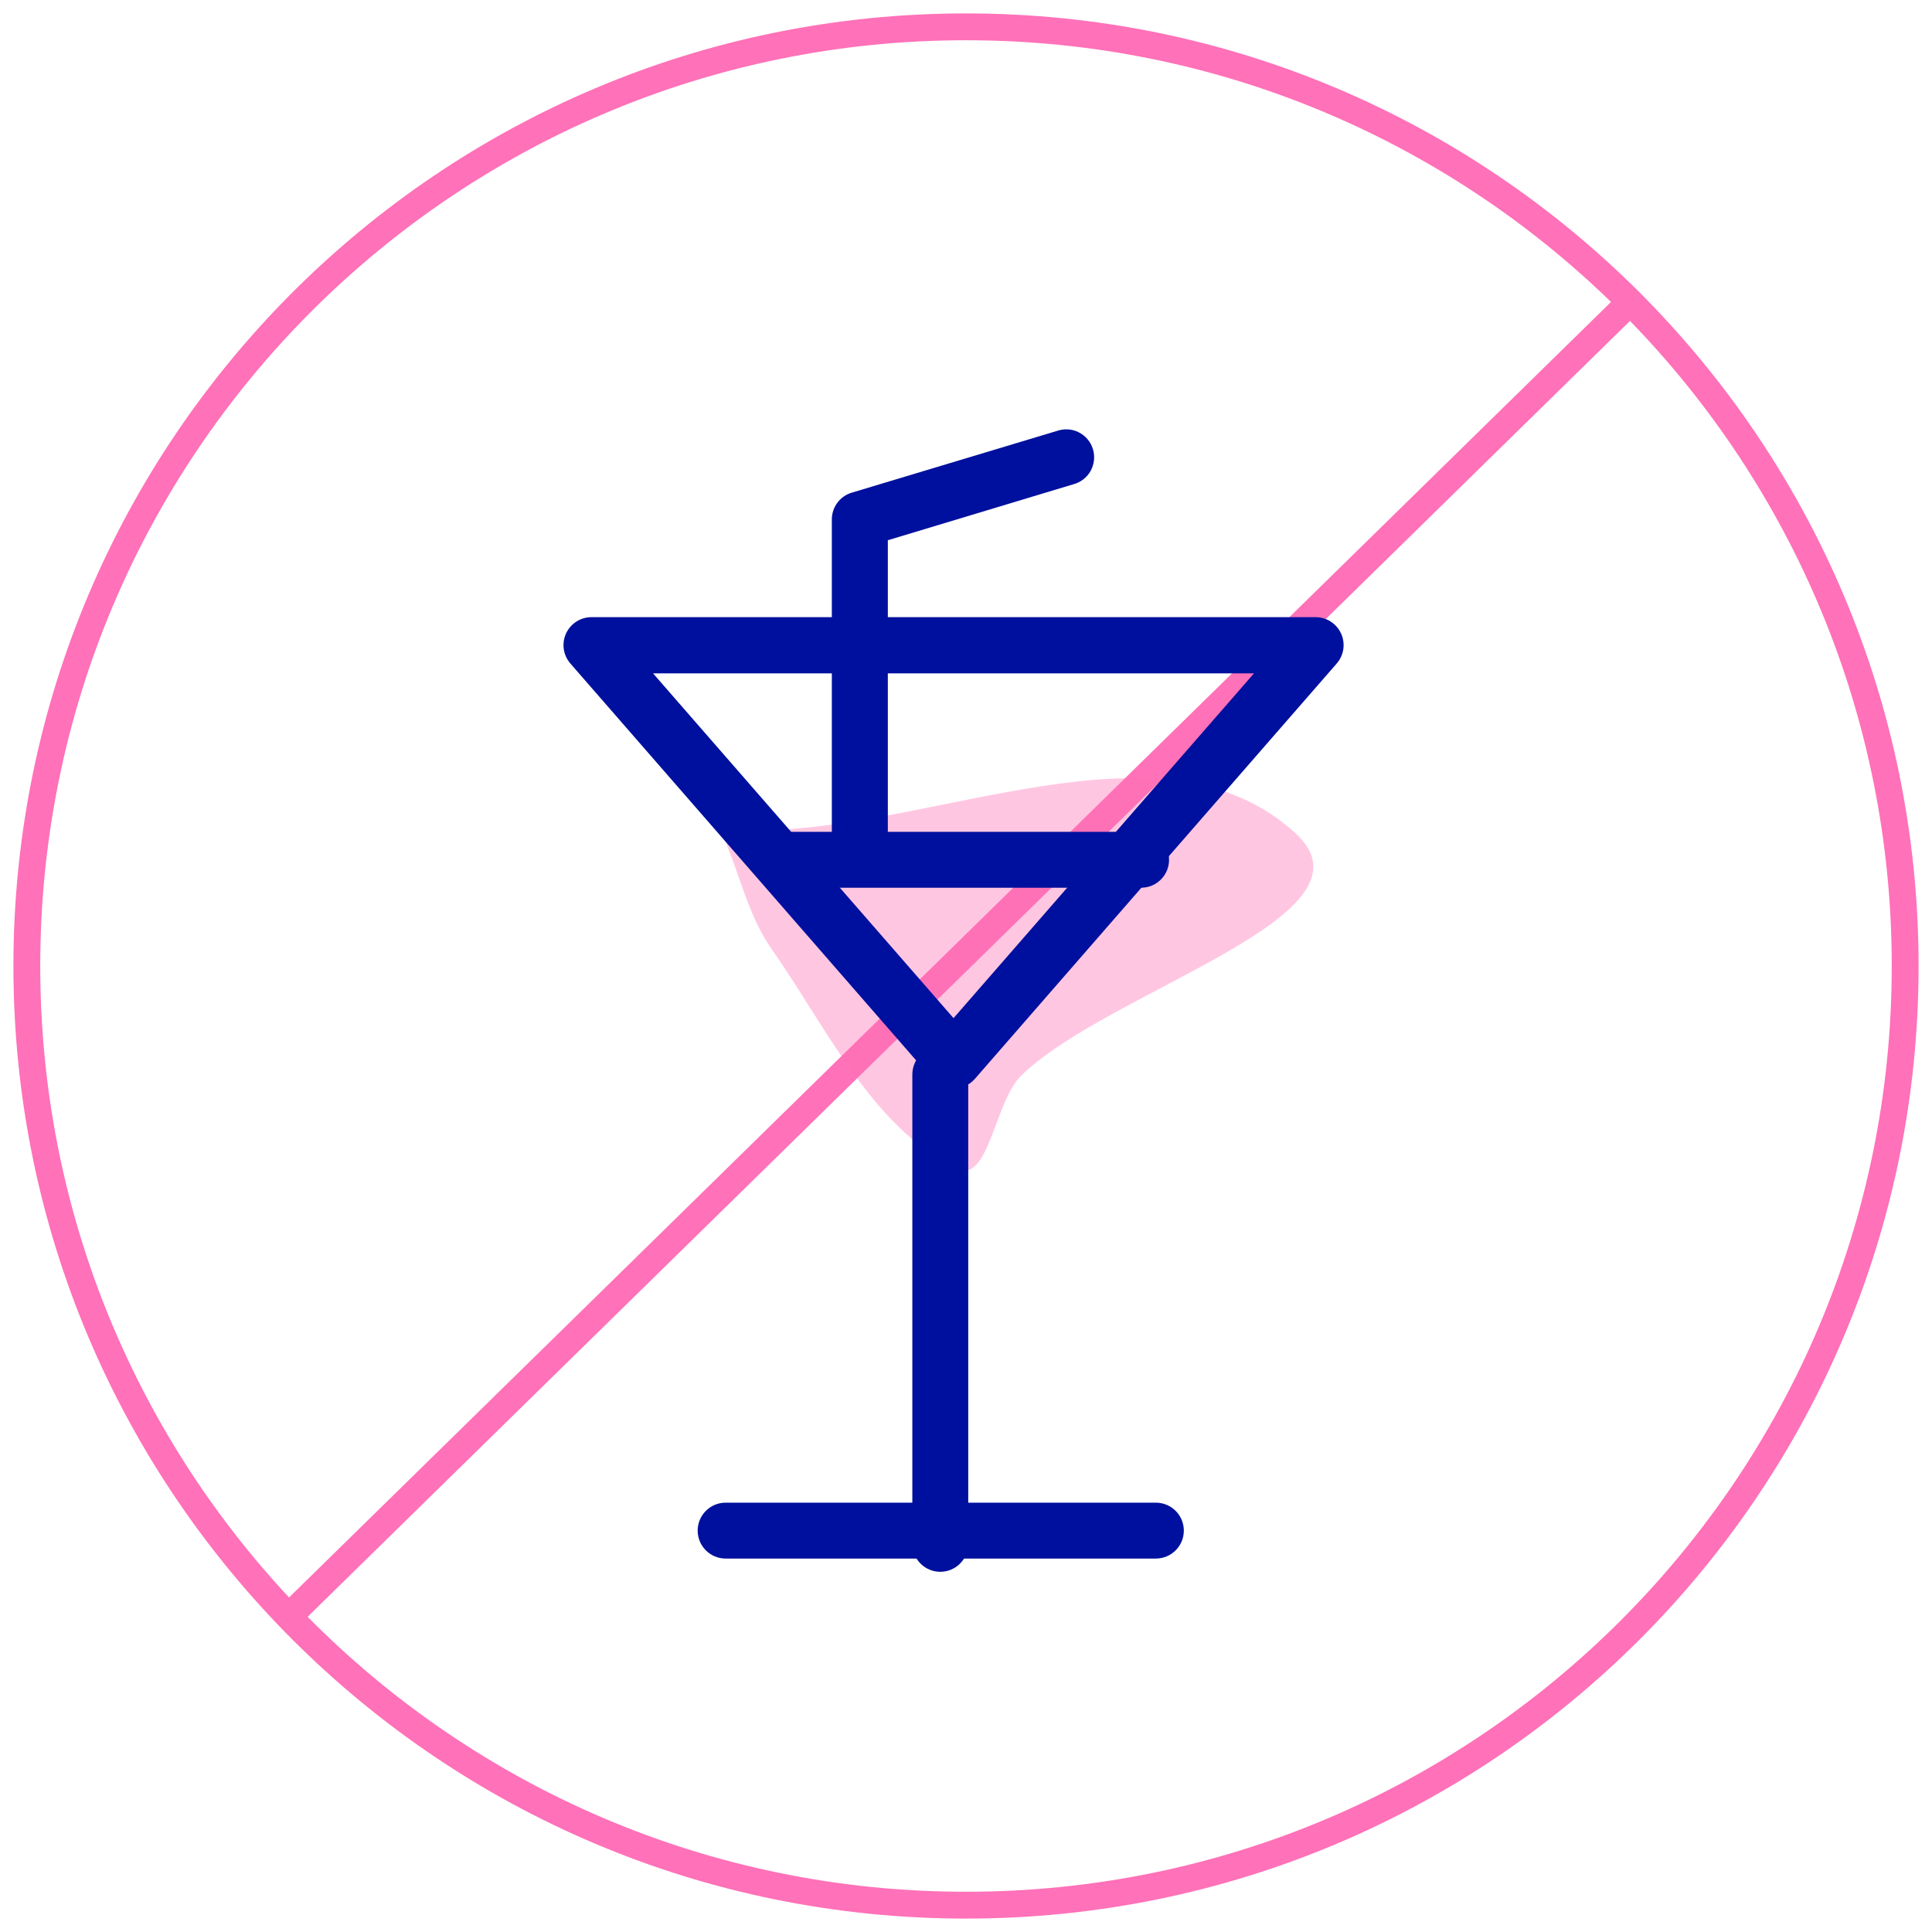
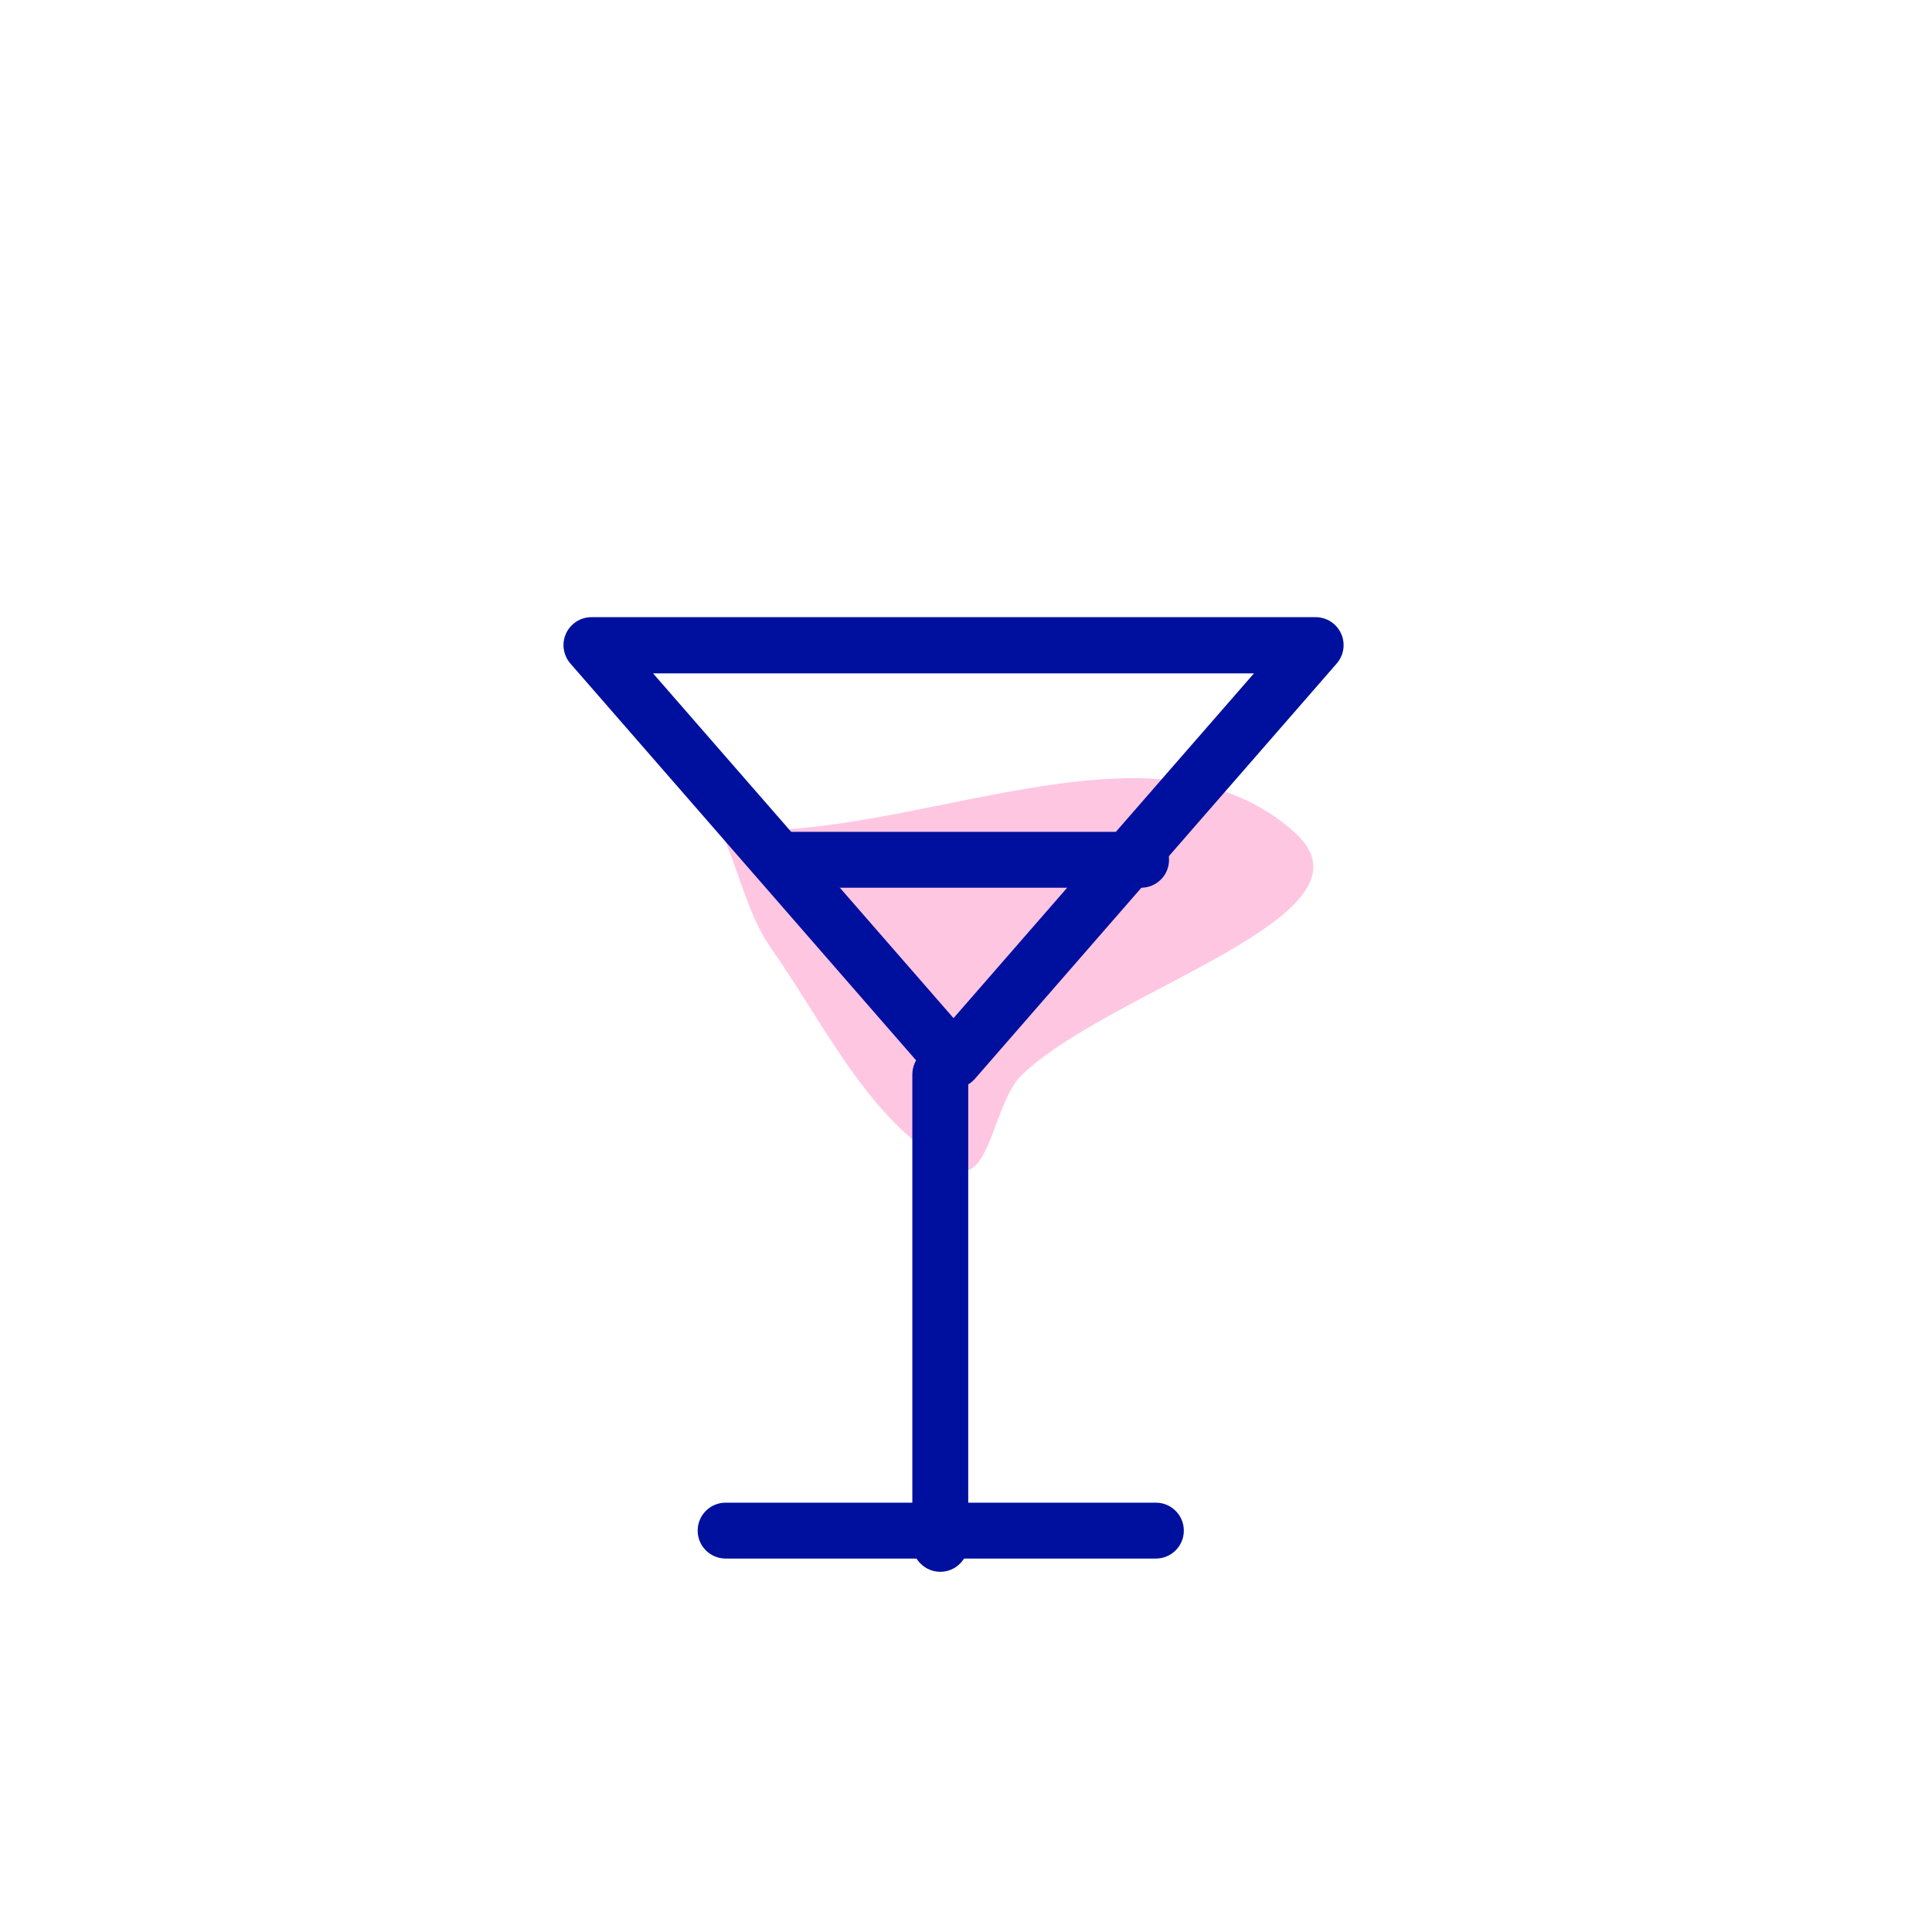
<svg xmlns="http://www.w3.org/2000/svg" width="72px" height="72px" viewBox="0 0 72 72" version="1.1">
  <title>Group</title>
  <g id="Page-1" stroke="none" stroke-width="1" fill="none" fill-rule="evenodd">
    <g id="Alcohol-Free" transform="translate(-27, -4)">
      <g id="Group" transform="translate(27.5, 4.5)">
-         <path d="M35.5,0 C55.106,0 71,15.894 71,35.5 C71,55.106 55.106,71 35.5,71 C15.894,71 0,55.106 0,35.5 C0,15.894 15.894,0 35.5,0 Z M60.245,11.46 L10.964,59.754 C17.219,66.08 25.902,70 35.5,70 C54.554,70 70,54.554 70,35.5 C70,26.153 66.283,17.673 60.245,11.46 Z M35.5,1 C16.446,1 1,16.446 1,35.5 C1,44.596 4.52,52.87 10.272,59.033 L59.538,10.753 C53.325,4.717 44.846,1 35.5,1 Z" id="Combined-Shape" fill="#FF71B8" fill-rule="nonzero" />
        <path d="M27.574,30.447 C34.311,30.483 42.792,25.976 47.784,30.556 C51.139,33.635 40.792,36.4 37.547,39.597 C36.547,40.583 36.356,43.68 35.109,43.045 C31.951,41.435 30.296,37.774 28.248,34.857 C27.401,33.65 27.083,32.14 26.5,30.782 L27.574,30.447 Z" id="Path-8" fill-opacity="0.4" fill="#FF71B8" />
        <path d="M42.576,57.583 L26.542,57.583 C25.967,57.583 25.5,57.116 25.5,56.542 C25.5,55.967 25.967,55.5 26.542,55.5 L42.576,55.5 C43.151,55.5 43.618,55.967 43.618,56.542 C43.618,57.116 43.151,57.583 42.576,57.583 Z" id="Fill-1" fill="#00109E" />
        <path d="M34.542,58.076 C33.967,58.076 33.5,57.609 33.5,57.034 L33.5,39.542 C33.5,38.967 33.967,38.5 34.542,38.5 C35.116,38.5 35.583,38.967 35.583,39.542 L35.583,57.019 C35.587,57.298 35.479,57.568 35.283,57.765 C35.087,57.965 34.821,58.076 34.542,58.076 L34.542,58.076 Z" id="Fill-2" fill="#00109E" />
        <path d="M35.035,40.061 C34.736,40.064 34.45,39.937 34.249,39.715 L20.765,24.237 C20.491,23.929 20.422,23.49 20.592,23.114 C20.762,22.737 21.138,22.497 21.551,22.5 L48.521,22.5 C48.934,22.497 49.31,22.737 49.48,23.114 C49.65,23.49 49.581,23.929 49.307,24.237 L35.823,39.715 C35.622,39.938 35.335,40.066 35.034,40.061 L35.035,40.061 Z M23.838,24.595 L35.035,37.443 L46.231,24.595 L23.838,24.595 Z" id="Fill-3" fill="#00109E" />
        <path d="M42.026,32.583 L28.542,32.583 C27.965,32.583 27.5,32.118 27.5,31.542 C27.5,30.967 27.965,30.5 28.542,30.5 L42.026,30.5 C42.602,30.5 43.067,30.967 43.067,31.542 C43.067,32.118 42.602,32.583 42.026,32.583 Z" id="Fill-4" fill="#00109E" />
-         <path d="M31.542,32.094 C30.967,32.094 30.5,31.628 30.5,31.052 L30.5,18.853 C30.502,18.391 30.809,17.984 31.253,17.857 L38.893,15.558 C39.16,15.465 39.456,15.484 39.707,15.613 C39.96,15.742 40.15,15.969 40.231,16.24 C40.313,16.513 40.28,16.805 40.142,17.054 C40.003,17.3 39.768,17.48 39.493,17.55 L32.587,19.633 L32.587,31.06 C32.584,31.633 32.115,32.097 31.542,32.094 L31.542,32.094 Z" id="Fill-5" fill="#00109E" />
      </g>
    </g>
  </g>
</svg>